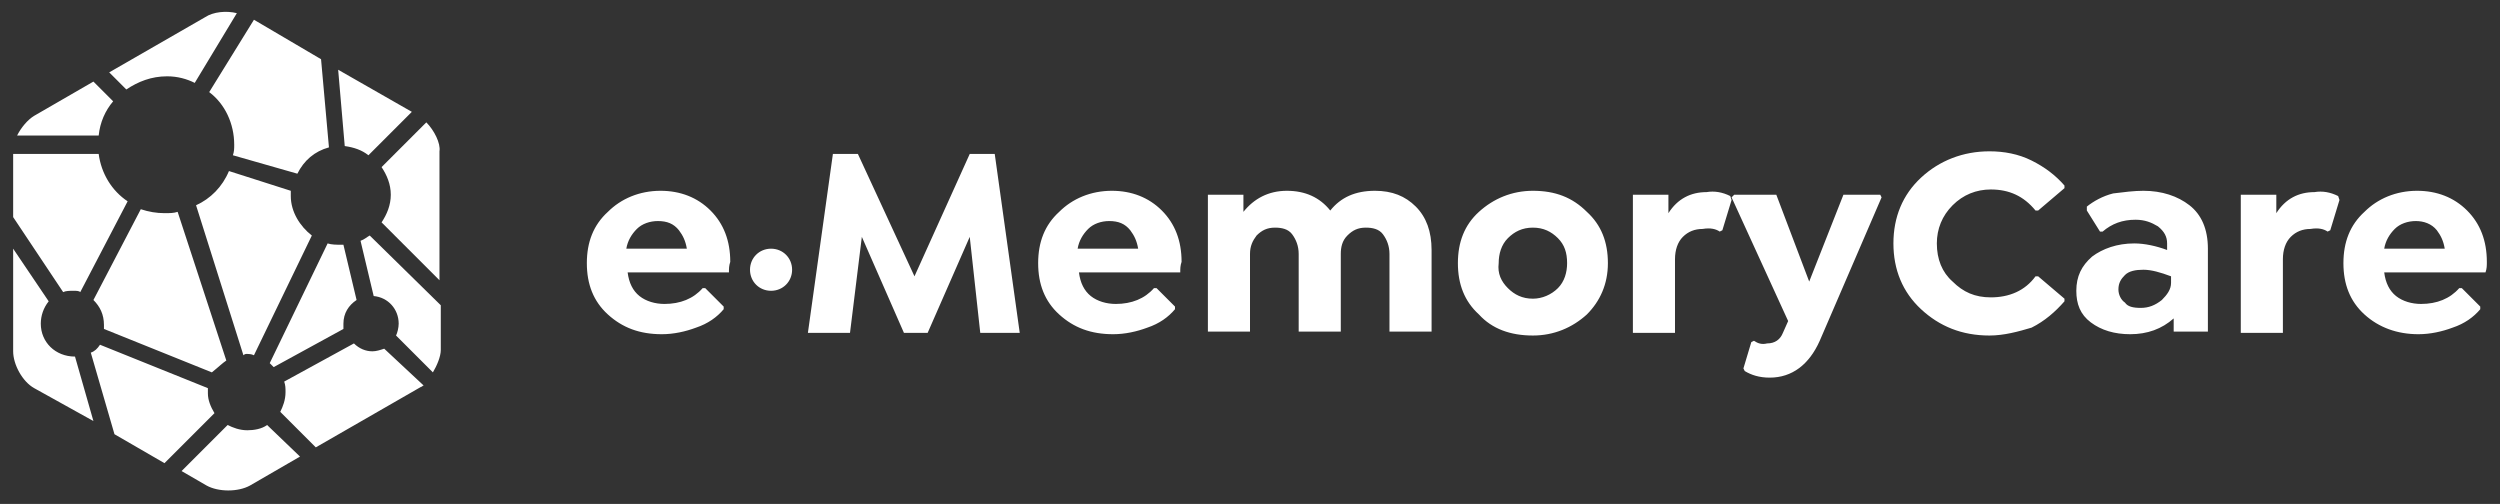
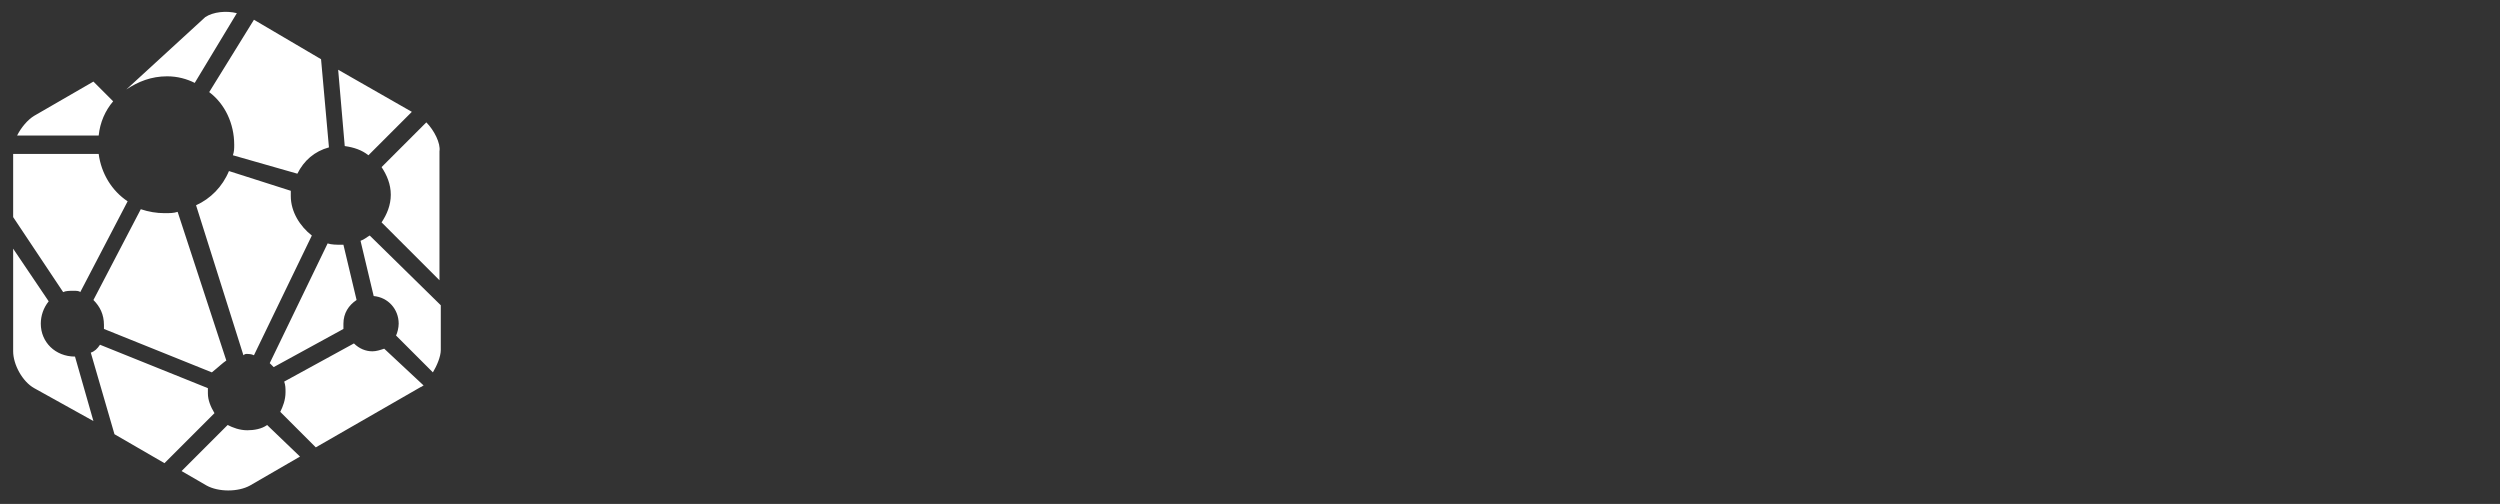
<svg xmlns="http://www.w3.org/2000/svg" version="1.1" id="Livello_1" x="0px" y="0px" viewBox="0 0 190 38.3" style="enable-background:new 0 0 190 38.3;" xml:space="preserve">
  <rect x="0" y="0" width="190" height="38.3" fill="#333333" stroke="none" />
  <style type="text/css">
	.st0{fill:#FFFFFF;}
</style>
  <g>
-     <path class="st0" d="M55.4,20.7h-7.7c0.1,0.8,0.4,1.4,0.9,1.8c0.5,0.4,1.2,0.6,1.9,0.6c1.2,0,2.2-0.4,2.9-1.2h0.2l1.4,1.4v0.2   c-0.5,0.6-1.2,1.1-2.1,1.4c-0.8,0.3-1.7,0.5-2.6,0.5c-1.7,0-3-0.5-4.1-1.5c-1.1-1-1.6-2.3-1.6-3.9c0-1.6,0.5-2.9,1.6-3.9   c1-1,2.4-1.6,4-1.6c1.5,0,2.8,0.5,3.8,1.5c1,1,1.5,2.3,1.5,3.9C55.4,20.2,55.4,20.4,55.4,20.7 M50,16.8c-0.6,0-1.2,0.2-1.6,0.6   c-0.4,0.4-0.7,0.9-0.8,1.5h4.6c-0.1-0.6-0.3-1-0.6-1.4C51.2,17,50.7,16.8,50,16.8 M75.6,11.7l1.9,13.6h-3l-0.8-7.3l-3.2,7.3h-1.8   l-3.2-7.3l-0.9,7.3h-3.2l1.9-13.6h1.9l4.3,9.3l4.2-9.3H75.6z M89.7,20.7h-7.7c0.1,0.8,0.4,1.4,0.9,1.8c0.5,0.4,1.2,0.6,1.9,0.6   c1.2,0,2.2-0.4,2.9-1.2h0.2l1.4,1.4v0.2c-0.5,0.6-1.2,1.1-2.1,1.4c-0.8,0.3-1.7,0.5-2.6,0.5c-1.7,0-3-0.5-4.1-1.5s-1.6-2.3-1.6-3.9   c0-1.6,0.5-2.9,1.6-3.9c1-1,2.4-1.6,4-1.6c1.5,0,2.8,0.5,3.8,1.5c1,1,1.5,2.3,1.5,3.9C89.7,20.2,89.7,20.4,89.7,20.7 M84.3,16.8   c-0.6,0-1.2,0.2-1.6,0.6c-0.4,0.4-0.7,0.9-0.8,1.5h4.6c-0.1-0.6-0.3-1-0.6-1.4C85.5,17,85,16.8,84.3,16.8 M104.5,14.5   c1.3,0,2.3,0.4,3.1,1.2c0.8,0.8,1.2,1.9,1.2,3.3v6.2h-3.2v-5.9c0-0.6-0.2-1.1-0.5-1.5c-0.3-0.4-0.8-0.5-1.3-0.5   c-0.6,0-1,0.2-1.4,0.6c-0.4,0.4-0.5,0.9-0.5,1.4v5.9h-3.2v-5.9c0-0.6-0.2-1.1-0.5-1.5c-0.3-0.4-0.8-0.5-1.3-0.5   c-0.6,0-1,0.2-1.4,0.6c-0.3,0.4-0.5,0.8-0.5,1.4v5.9h-3.2V14.8h2.7v1.3c0.8-1,1.9-1.6,3.3-1.6c1.4,0,2.5,0.5,3.3,1.5   C101.9,15,103,14.5,104.5,14.5 M120.6,23.9c-1.1,1-2.5,1.6-4.1,1.6c-1.7,0-3.1-0.5-4.1-1.6c-1.1-1-1.6-2.3-1.6-3.9   c0-1.6,0.5-2.9,1.6-3.9c1.1-1,2.5-1.6,4.1-1.6c1.7,0,3,0.5,4.1,1.6c1.1,1,1.6,2.3,1.6,3.9C122.2,21.6,121.6,22.9,120.6,23.9    M114.6,21.9c0.5,0.5,1.1,0.8,1.9,0.8c0.7,0,1.4-0.3,1.9-0.8c0.5-0.5,0.7-1.2,0.7-1.9c0-0.8-0.2-1.4-0.7-1.9   c-0.5-0.5-1.1-0.8-1.9-0.8c-0.8,0-1.4,0.3-1.9,0.8c-0.5,0.5-0.7,1.2-0.7,1.9C113.8,20.8,114.1,21.4,114.6,21.9 M131.5,14.9l0.1,0.3   l-0.7,2.3l-0.2,0.1c-0.3-0.2-0.7-0.3-1.3-0.2c-0.6,0-1.1,0.2-1.5,0.6c-0.4,0.4-0.6,1-0.6,1.7v5.6h-3.2V14.8h2.7v1.4   c0.7-1.1,1.7-1.6,2.9-1.6C130.3,14.5,130.9,14.6,131.5,14.9 M140.1,14.8h2.8L143,15l-4.7,10.9c-0.8,1.8-2.1,2.8-3.8,2.8   c-0.8,0-1.4-0.2-1.9-0.5l-0.1-0.2l0.6-2l0.2-0.1c0.3,0.2,0.6,0.3,1,0.2c0.6,0,1-0.3,1.2-0.8l0.4-0.9l-4.3-9.4l0.2-0.2h3.2l2.5,6.6   L140.1,14.8z M151.2,25.5c-2.1,0-3.8-0.7-5.2-2c-1.4-1.3-2.1-3-2.1-5c0-2,0.7-3.7,2.1-5c1.4-1.3,3.2-2,5.2-2c1.1,0,2.2,0.2,3.2,0.7   c1,0.5,1.8,1.1,2.5,1.9v0.2l-2,1.7h-0.2c-0.9-1.1-2-1.6-3.4-1.6c-1.1,0-2.1,0.4-2.9,1.2c-0.8,0.8-1.2,1.8-1.2,2.9   c0,1.2,0.4,2.2,1.2,2.9c0.8,0.8,1.7,1.2,2.9,1.2c1.4,0,2.6-0.5,3.4-1.6h0.2l2,1.7v0.2c-0.7,0.8-1.5,1.5-2.5,2   C153.4,25.2,152.3,25.5,151.2,25.5 M162.9,14.5c1.4,0,2.6,0.4,3.5,1.1c0.9,0.7,1.4,1.8,1.4,3.3v6.3h-2.6v-1c-0.9,0.8-2,1.2-3.3,1.2   c-1.2,0-2.2-0.3-3-0.9c-0.8-0.6-1.1-1.4-1.1-2.4c0-1.1,0.4-1.9,1.2-2.6c0.8-0.6,1.9-1,3.2-1c0.8,0,1.7,0.2,2.5,0.5v-0.5   c0-0.5-0.2-0.9-0.7-1.3c-0.5-0.3-1-0.5-1.7-0.5c-1,0-1.8,0.3-2.5,0.9h-0.2l-1-1.6v-0.3c0.5-0.4,1.2-0.8,2-1   C161.4,14.6,162.2,14.5,162.9,14.5 M162.7,23.4c0.6,0,1.1-0.2,1.6-0.6c0.4-0.4,0.7-0.8,0.7-1.3V21c-0.8-0.3-1.5-0.5-2.1-0.5   c-0.6,0-1.1,0.1-1.4,0.4c-0.3,0.3-0.5,0.6-0.5,1.1c0,0.4,0.2,0.8,0.5,1C161.7,23.3,162.1,23.4,162.7,23.4 M177.7,14.9l0.1,0.3   l-0.7,2.3l-0.2,0.1c-0.3-0.2-0.7-0.3-1.3-0.2c-0.6,0-1.1,0.2-1.5,0.6c-0.4,0.4-0.6,1-0.6,1.7v5.6h-3.2V14.8h2.7v1.4   c0.7-1.1,1.7-1.6,2.9-1.6C176.5,14.5,177.1,14.6,177.7,14.9 M188.9,20.7h-7.7c0.1,0.8,0.4,1.4,0.9,1.8c0.5,0.4,1.2,0.6,1.9,0.6   c1.2,0,2.2-0.4,2.9-1.2h0.2l1.4,1.4v0.2c-0.5,0.6-1.2,1.1-2.1,1.4c-0.8,0.3-1.7,0.5-2.6,0.5c-1.6,0-3-0.5-4.1-1.5   c-1.1-1-1.6-2.3-1.6-3.9c0-1.6,0.5-2.9,1.6-3.9c1-1,2.4-1.6,4-1.6c1.5,0,2.8,0.5,3.8,1.5c1,1,1.5,2.3,1.5,3.9   C189,20.2,189,20.4,188.9,20.7 M183.6,16.8c-0.6,0-1.2,0.2-1.6,0.6c-0.4,0.4-0.7,0.9-0.8,1.5h4.6c-0.1-0.6-0.3-1-0.6-1.4   C184.8,17,184.2,16.8,183.6,16.8 M60.2,20.5c0-0.9-0.7-1.6-1.6-1.6c-0.9,0-1.6,0.7-1.6,1.6c0,0.9,0.7,1.6,1.6,1.6   C59.5,22.1,60.2,21.4,60.2,20.5" />
-     <path class="st0" d="M1.3,10.3c0.3-0.6,0.8-1.2,1.3-1.5l4.5-2.6l1.5,1.5c-0.6,0.7-1,1.6-1.1,2.6H1.3z M17.2,27.4l-3.7-11.3   c-0.3,0.1-0.6,0.1-1,0.1c-0.6,0-1.2-0.1-1.8-0.3l-3.6,6.9c0.5,0.5,0.8,1.1,0.8,1.9c0,0.1,0,0.2,0,0.3l8.2,3.3   C16.6,27.9,16.9,27.6,17.2,27.4 M5.6,22.1c0.2,0,0.4,0,0.5,0.1l3.6-6.9c-1.2-0.8-2-2.1-2.2-3.6H1c0,0,0,0,0,0v4.8l3.8,5.7   C5,22.1,5.3,22.1,5.6,22.1 M18.7,26.9c0.2,0,0.4,0,0.6,0.1l4.4-9.1c-0.9-0.7-1.6-1.8-1.6-3c0-0.1,0-0.3,0-0.4L17.4,13   c-0.5,1.2-1.4,2.1-2.5,2.6L18.5,27C18.6,26.9,18.7,26.9,18.7,26.9 M28.1,17.9c-0.2,0.1-0.4,0.3-0.7,0.4l1,4.2   c1.1,0.1,1.9,1,1.9,2.1c0,0.3-0.1,0.7-0.2,0.9l2.8,2.8c0.3-0.5,0.6-1.2,0.6-1.7v-3.4L28.1,17.9z M15.8,29.9c0-0.2,0-0.3,0-0.4   l-8.2-3.3c-0.2,0.3-0.4,0.5-0.7,0.6L8.7,33l3.8,2.2l3.8-3.8C16,30.9,15.8,30.4,15.8,29.9 M27.1,22.8l-1-4.2c-0.1,0-0.1,0-0.2,0   c-0.3,0-0.7,0-1-0.1l-4.4,9.1c0.1,0.1,0.2,0.2,0.3,0.3l5.3-2.9c0-0.1,0-0.3,0-0.4C26.1,23.8,26.5,23.2,27.1,22.8 M32.4,9.3L29,12.7   c0.4,0.6,0.7,1.3,0.7,2.1c0,0.8-0.3,1.5-0.7,2.1l4.4,4.4v-9.8C33.5,10.9,33,9.9,32.4,9.3 M20.3,32.3c-0.4,0.3-1,0.4-1.5,0.4   c-0.6,0-1.1-0.2-1.5-0.4l-3.5,3.5l1.9,1.1c0.9,0.5,2.4,0.5,3.3,0l3.8-2.2L20.3,32.3z M5.7,27.1C5.6,27.1,5.6,27.1,5.7,27.1   c-1.5,0-2.6-1.1-2.6-2.5c0-0.6,0.2-1.2,0.6-1.7L1,18.9v7.8c0,1,0.7,2.3,1.6,2.8L7.1,32L5.7,27.1z M29.2,26.5   c-0.3,0.1-0.6,0.2-0.9,0.2c-0.5,0-1-0.2-1.4-0.6l-5.3,2.9c0.1,0.3,0.1,0.5,0.1,0.8c0,0.6-0.2,1.1-0.4,1.5l2.7,2.7l8-4.6   c0.1,0,0.1-0.1,0.2-0.1L29.2,26.5z M17.8,11c0,0.3,0,0.5-0.1,0.8l4.9,1.4c0.5-1,1.3-1.7,2.4-2l-0.6-6.7l-5.1-3L15.9,7   C17.1,7.9,17.8,9.4,17.8,11 M9.6,6.8c0.9-0.6,1.9-1,3.1-1c0.8,0,1.5,0.2,2.1,0.5L18,1c-0.8-0.2-1.8-0.1-2.4,0.3L8.3,5.5L9.6,6.8z    M31.3,8.5l-5.6-3.2l0.5,5.8c0.7,0.1,1.3,0.3,1.8,0.7L31.3,8.5z" />
+     <path class="st0" d="M1.3,10.3c0.3-0.6,0.8-1.2,1.3-1.5l4.5-2.6l1.5,1.5c-0.6,0.7-1,1.6-1.1,2.6H1.3z M17.2,27.4l-3.7-11.3   c-0.3,0.1-0.6,0.1-1,0.1c-0.6,0-1.2-0.1-1.8-0.3l-3.6,6.9c0.5,0.5,0.8,1.1,0.8,1.9c0,0.1,0,0.2,0,0.3l8.2,3.3   C16.6,27.9,16.9,27.6,17.2,27.4 M5.6,22.1c0.2,0,0.4,0,0.5,0.1l3.6-6.9c-1.2-0.8-2-2.1-2.2-3.6H1c0,0,0,0,0,0v4.8l3.8,5.7   C5,22.1,5.3,22.1,5.6,22.1 M18.7,26.9c0.2,0,0.4,0,0.6,0.1l4.4-9.1c-0.9-0.7-1.6-1.8-1.6-3c0-0.1,0-0.3,0-0.4L17.4,13   c-0.5,1.2-1.4,2.1-2.5,2.6L18.5,27C18.6,26.9,18.7,26.9,18.7,26.9 M28.1,17.9c-0.2,0.1-0.4,0.3-0.7,0.4l1,4.2   c1.1,0.1,1.9,1,1.9,2.1c0,0.3-0.1,0.7-0.2,0.9l2.8,2.8c0.3-0.5,0.6-1.2,0.6-1.7v-3.4L28.1,17.9z M15.8,29.9c0-0.2,0-0.3,0-0.4   l-8.2-3.3c-0.2,0.3-0.4,0.5-0.7,0.6L8.7,33l3.8,2.2l3.8-3.8C16,30.9,15.8,30.4,15.8,29.9 M27.1,22.8l-1-4.2c-0.1,0-0.1,0-0.2,0   c-0.3,0-0.7,0-1-0.1l-4.4,9.1c0.1,0.1,0.2,0.2,0.3,0.3l5.3-2.9c0-0.1,0-0.3,0-0.4C26.1,23.8,26.5,23.2,27.1,22.8 M32.4,9.3L29,12.7   c0.4,0.6,0.7,1.3,0.7,2.1c0,0.8-0.3,1.5-0.7,2.1l4.4,4.4v-9.8C33.5,10.9,33,9.9,32.4,9.3 M20.3,32.3c-0.4,0.3-1,0.4-1.5,0.4   c-0.6,0-1.1-0.2-1.5-0.4l-3.5,3.5l1.9,1.1c0.9,0.5,2.4,0.5,3.3,0l3.8-2.2L20.3,32.3z M5.7,27.1C5.6,27.1,5.6,27.1,5.7,27.1   c-1.5,0-2.6-1.1-2.6-2.5c0-0.6,0.2-1.2,0.6-1.7L1,18.9v7.8c0,1,0.7,2.3,1.6,2.8L7.1,32L5.7,27.1z M29.2,26.5   c-0.3,0.1-0.6,0.2-0.9,0.2c-0.5,0-1-0.2-1.4-0.6l-5.3,2.9c0.1,0.3,0.1,0.5,0.1,0.8c0,0.6-0.2,1.1-0.4,1.5l2.7,2.7l8-4.6   c0.1,0,0.1-0.1,0.2-0.1L29.2,26.5z M17.8,11c0,0.3,0,0.5-0.1,0.8l4.9,1.4c0.5-1,1.3-1.7,2.4-2l-0.6-6.7l-5.1-3L15.9,7   C17.1,7.9,17.8,9.4,17.8,11 M9.6,6.8c0.9-0.6,1.9-1,3.1-1c0.8,0,1.5,0.2,2.1,0.5L18,1c-0.8-0.2-1.8-0.1-2.4,0.3L9.6,6.8z    M31.3,8.5l-5.6-3.2l0.5,5.8c0.7,0.1,1.3,0.3,1.8,0.7L31.3,8.5z" />
  </g>
</svg>